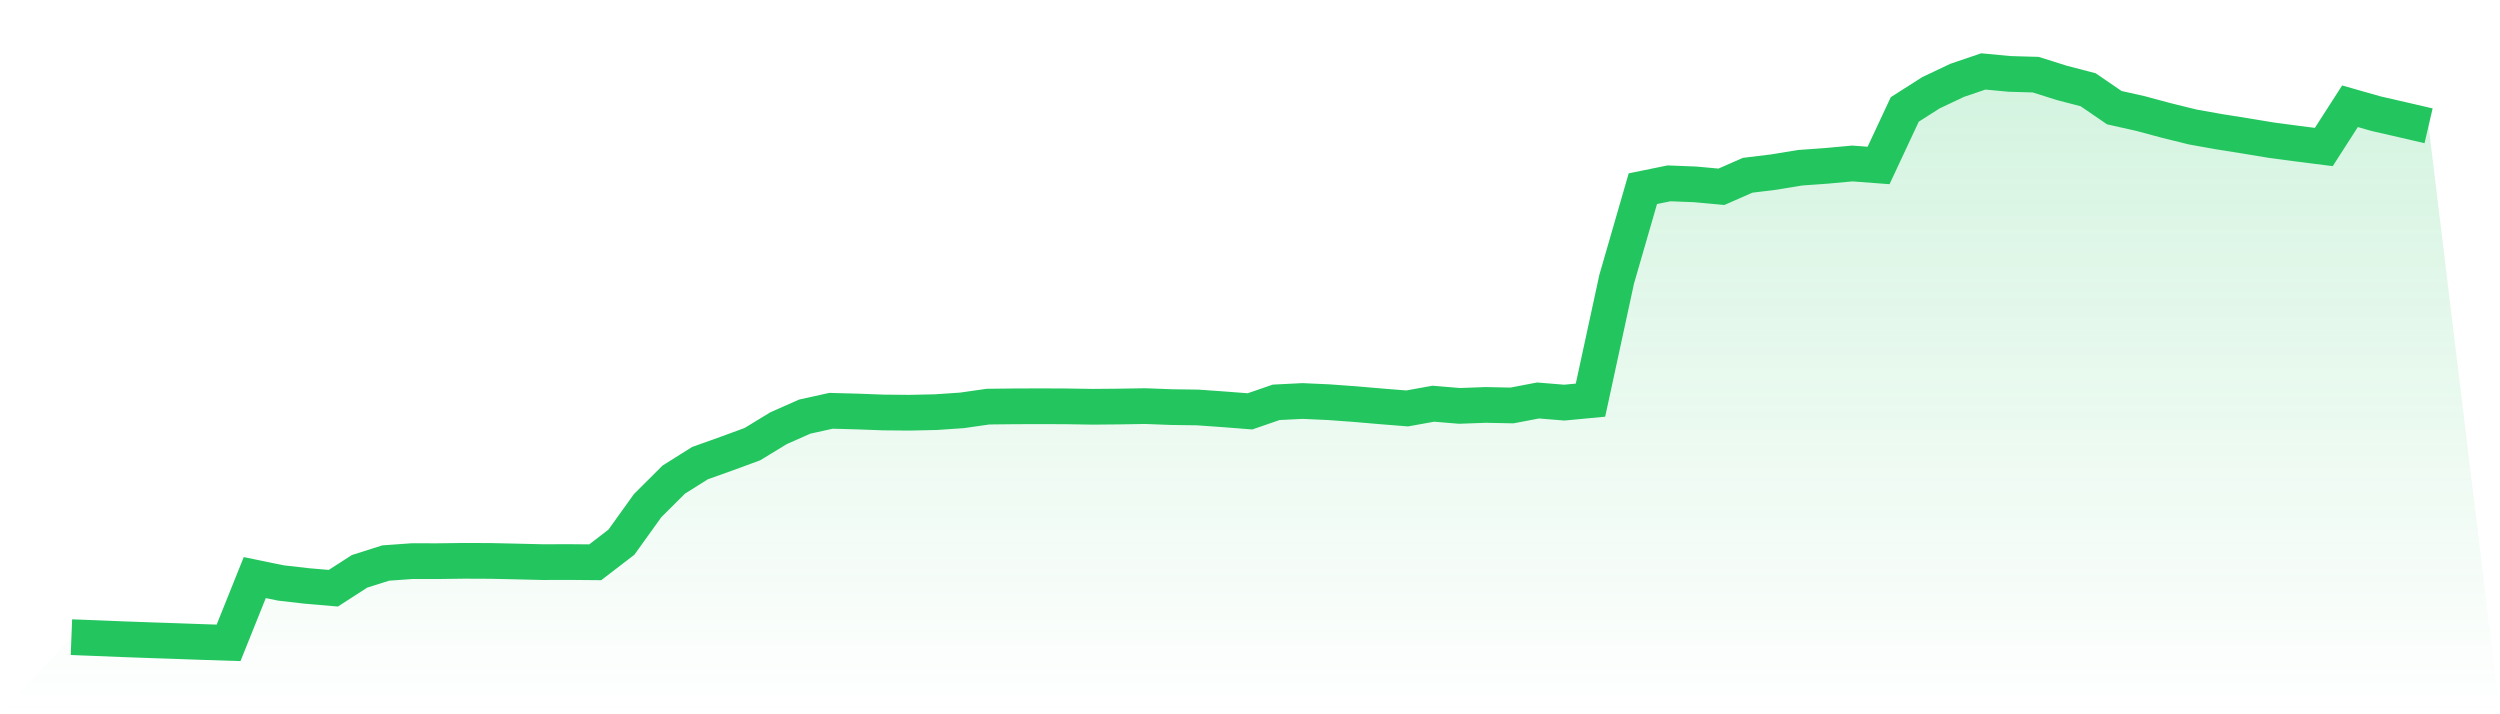
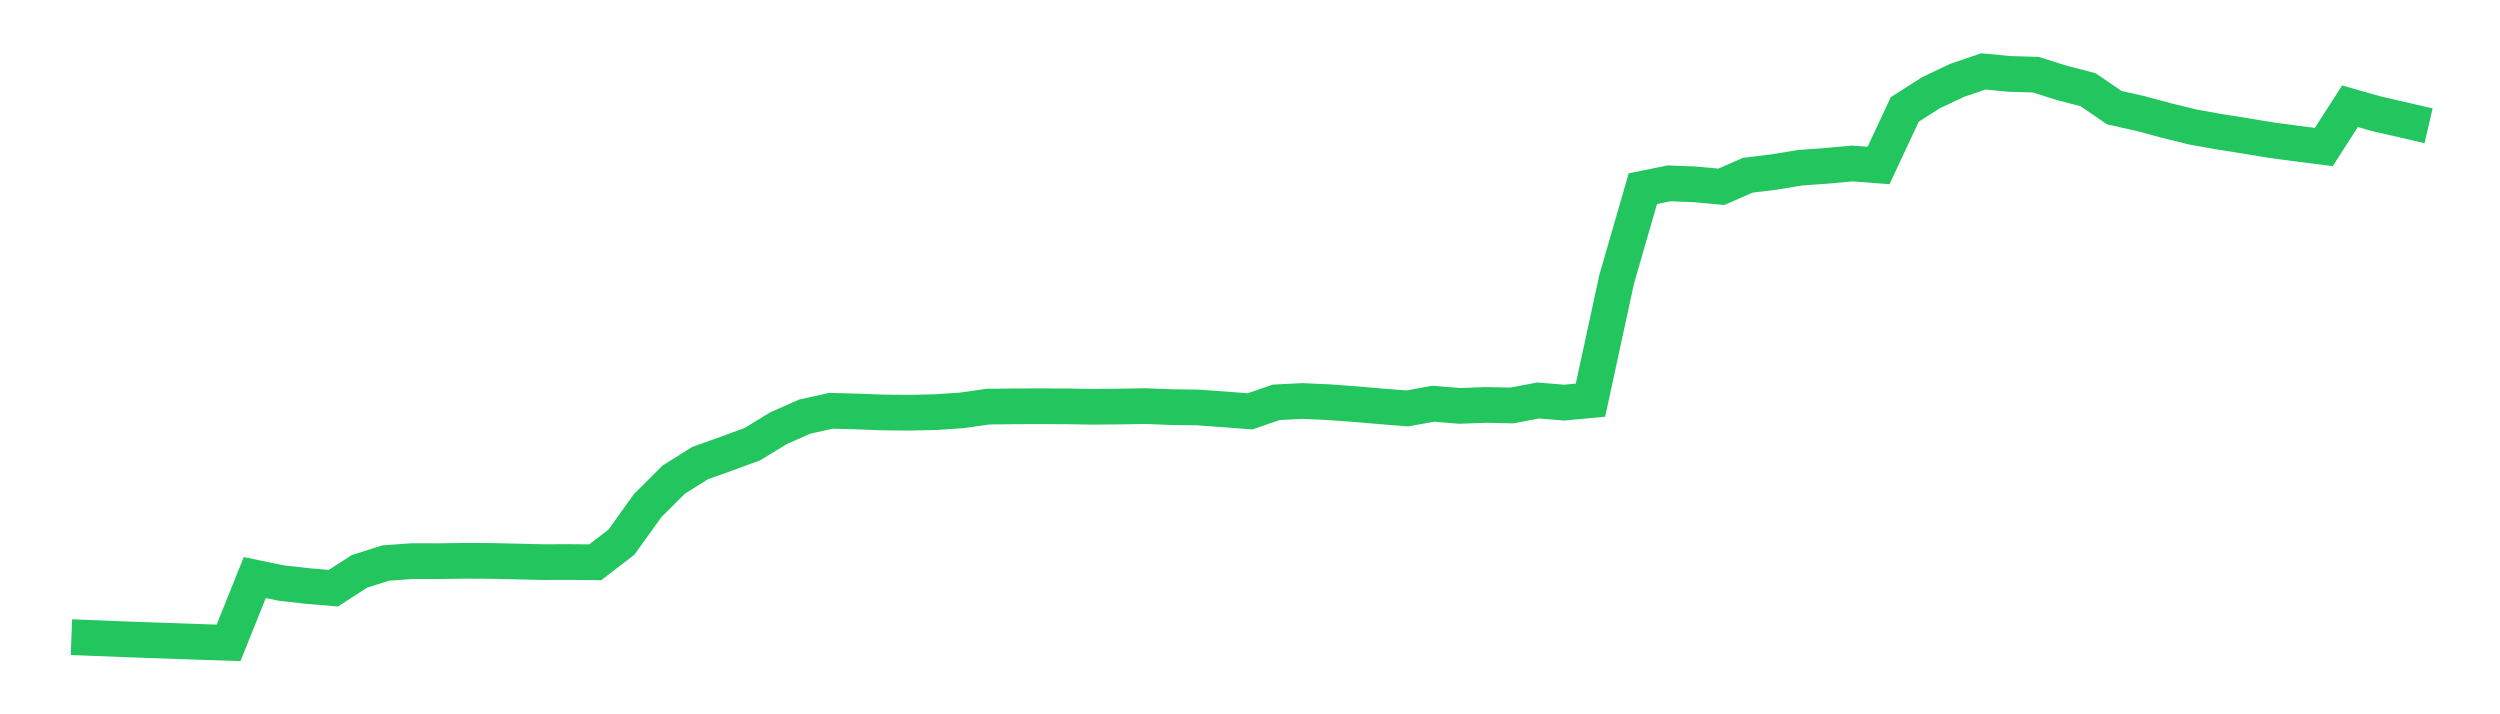
<svg xmlns="http://www.w3.org/2000/svg" viewBox="0 0 140 40">
  <defs>
    <linearGradient id="gradient" x1="0" x2="0" y1="0" y2="1">
      <stop offset="0%" stop-color="#22c55e" stop-opacity="0.2" />
      <stop offset="100%" stop-color="#22c55e" stop-opacity="0" />
    </linearGradient>
  </defs>
-   <path d="M4,35.681 L4,35.681 L5.467,35.738 L6.933,35.798 L8.4,35.85 L9.867,35.9 L11.333,35.952 L12.8,36 L14.267,32.345 L15.733,32.647 L17.2,32.815 L18.667,32.94 L20.133,31.995 L21.6,31.53 L23.067,31.424 L24.533,31.425 L26,31.406 L27.467,31.412 L28.933,31.444 L30.4,31.479 L31.867,31.475 L33.333,31.488 L34.8,30.36 L36.267,28.316 L37.733,26.856 L39.2,25.935 L40.667,25.411 L42.133,24.872 L43.6,23.979 L45.067,23.33 L46.533,23.005 L48,23.044 L49.467,23.099 L50.933,23.112 L52.4,23.08 L53.867,22.981 L55.333,22.771 L56.8,22.755 L58.267,22.75 L59.733,22.756 L61.2,22.779 L62.667,22.766 L64.133,22.742 L65.6,22.798 L67.067,22.818 L68.533,22.922 L70,23.036 L71.467,22.53 L72.933,22.456 L74.4,22.522 L75.867,22.629 L77.333,22.755 L78.8,22.872 L80.267,22.608 L81.733,22.73 L83.2,22.676 L84.667,22.706 L86.133,22.427 L87.6,22.547 L89.067,22.408 L90.533,15.64 L92,10.566 L93.467,10.267 L94.933,10.325 L96.4,10.46 L97.867,9.815 L99.333,9.636 L100.8,9.394 L102.267,9.289 L103.733,9.155 L105.2,9.266 L106.667,6.128 L108.133,5.194 L109.6,4.499 L111.067,4 L112.533,4.139 L114,4.181 L115.467,4.644 L116.933,5.024 L118.4,6.028 L119.867,6.358 L121.333,6.752 L122.8,7.113 L124.267,7.375 L125.733,7.608 L127.2,7.851 L128.667,8.046 L130.133,8.232 L131.6,5.95 L133.067,6.368 L134.533,6.704 L136,7.045 L140,40 L0,40 z" fill="url(#gradient)" />
  <path d="M4,35.681 L4,35.681 L5.467,35.738 L6.933,35.798 L8.4,35.85 L9.867,35.9 L11.333,35.952 L12.8,36 L14.267,32.345 L15.733,32.647 L17.2,32.815 L18.667,32.94 L20.133,31.995 L21.6,31.53 L23.067,31.424 L24.533,31.425 L26,31.406 L27.467,31.412 L28.933,31.444 L30.4,31.479 L31.867,31.475 L33.333,31.488 L34.8,30.36 L36.267,28.316 L37.733,26.856 L39.2,25.935 L40.667,25.411 L42.133,24.872 L43.6,23.979 L45.067,23.33 L46.533,23.005 L48,23.044 L49.467,23.099 L50.933,23.112 L52.4,23.08 L53.867,22.981 L55.333,22.771 L56.8,22.755 L58.267,22.75 L59.733,22.756 L61.2,22.779 L62.667,22.766 L64.133,22.742 L65.6,22.798 L67.067,22.818 L68.533,22.922 L70,23.036 L71.467,22.53 L72.933,22.456 L74.4,22.522 L75.867,22.629 L77.333,22.755 L78.8,22.872 L80.267,22.608 L81.733,22.73 L83.2,22.676 L84.667,22.706 L86.133,22.427 L87.6,22.547 L89.067,22.408 L90.533,15.64 L92,10.566 L93.467,10.267 L94.933,10.325 L96.4,10.46 L97.867,9.815 L99.333,9.636 L100.8,9.394 L102.267,9.289 L103.733,9.155 L105.2,9.266 L106.667,6.128 L108.133,5.194 L109.6,4.499 L111.067,4 L112.533,4.139 L114,4.181 L115.467,4.644 L116.933,5.024 L118.4,6.028 L119.867,6.358 L121.333,6.752 L122.8,7.113 L124.267,7.375 L125.733,7.608 L127.2,7.851 L128.667,8.046 L130.133,8.232 L131.6,5.95 L133.067,6.368 L134.533,6.704 L136,7.045" fill="none" stroke="#22c55e" stroke-width="2" />
</svg>